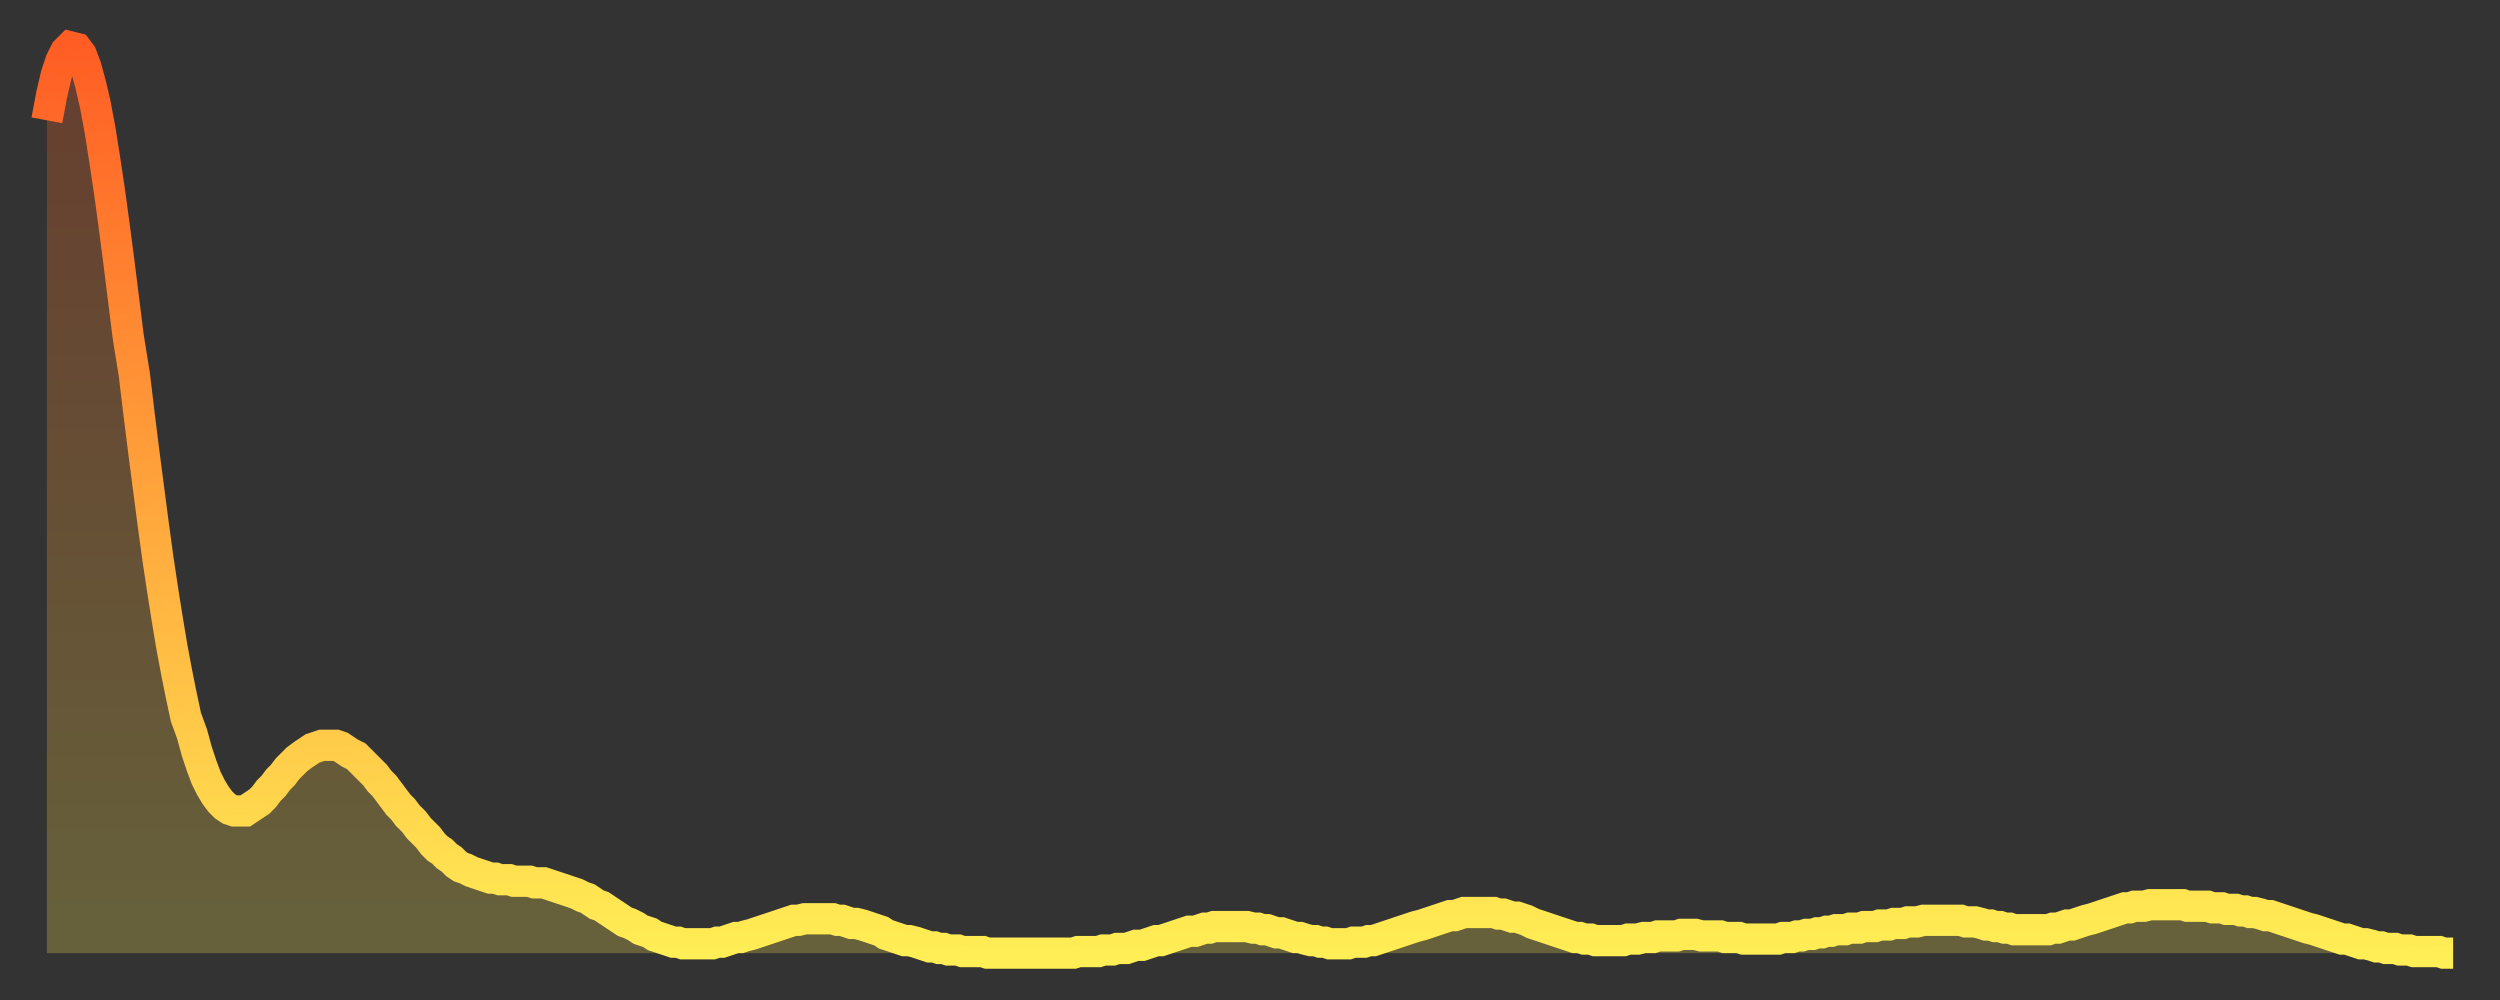
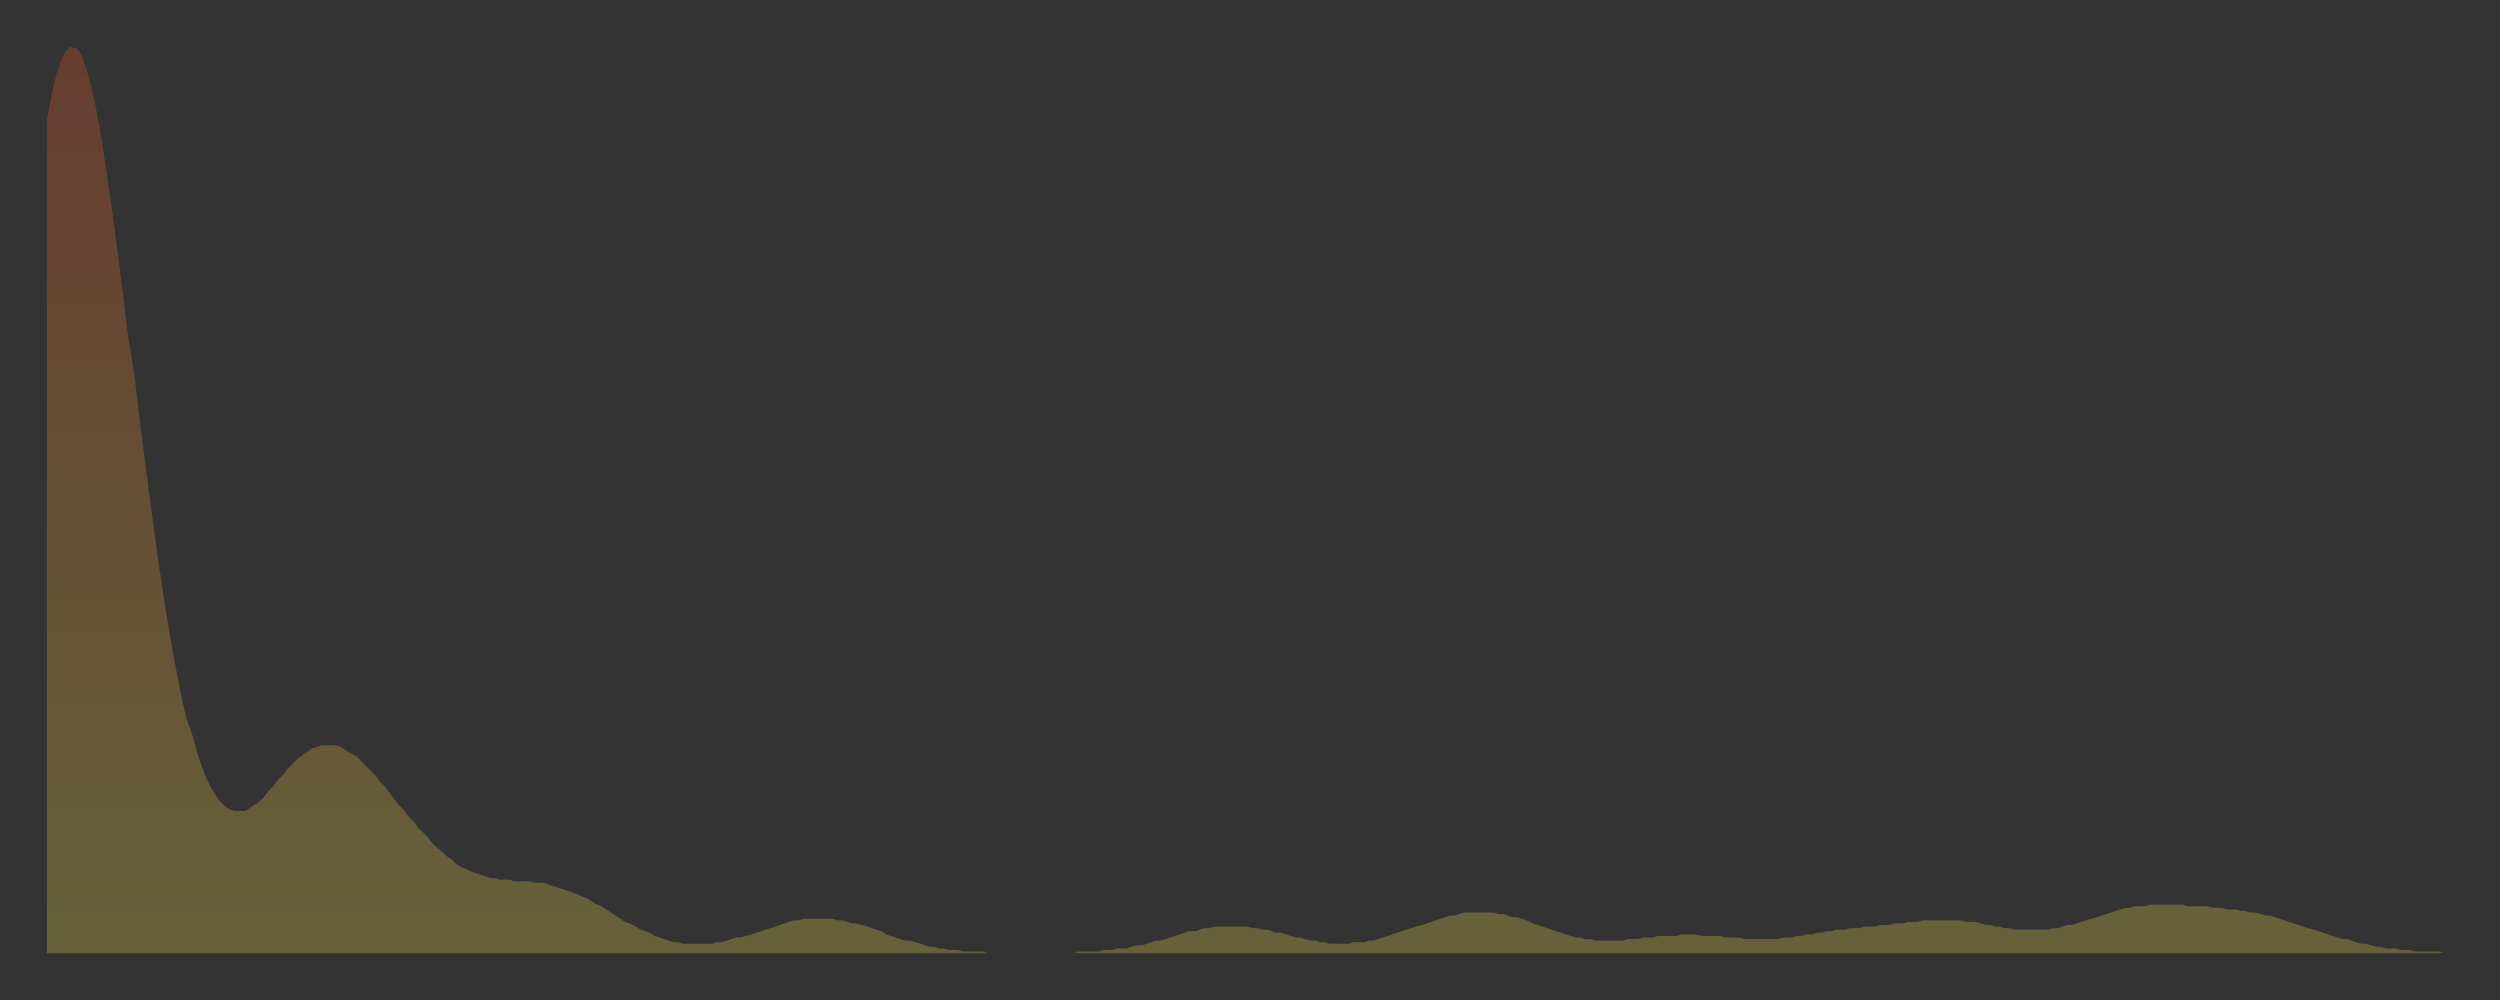
<svg xmlns="http://www.w3.org/2000/svg" baseProfile="full" height="64" version="1.1" width="160">
  <rect width="100%" height="100%" fill="#333333" stroke="none" />
  <defs>
    <linearGradient id="id520384" x1="0" x2="0" y1="0" y2="1">
      <stop offset="0%" stop-color="#ff5d24" />
      <stop offset="50%" stop-color="#ffa53c" />
      <stop offset="100%" stop-color="#ffee55" />
    </linearGradient>
  </defs>
  <g transform="translate(3,3)">
    <g>
-       <path d="M 0.0 4.7 0.3 3.1 0.6 1.8 0.9 0.9 1.2 0.3 1.5 0.0 1.9 0.1 2.2 0.5 2.5 1.3 2.8 2.4 3.1 3.7 3.4 5.3 3.7 7.2 4.0 9.2 4.3 11.4 4.6 13.7 4.9 16.1 5.2 18.5 5.6 21.0 5.9 23.5 6.2 25.9 6.5 28.2 6.8 30.5 7.1 32.7 7.4 34.7 7.7 36.6 8.0 38.4 8.3 40.0 8.6 41.5 8.9 42.9 9.3 44.0 9.6 45.1 9.9 46.0 10.2 46.8 10.5 47.4 10.8 47.9 11.1 48.3 11.4 48.6 11.7 48.8 12.0 48.9 12.3 48.9 12.7 48.9 13.0 48.7 13.3 48.5 13.6 48.3 13.9 48.0 14.2 47.6 14.5 47.3 14.8 46.9 15.1 46.6 15.4 46.2 15.7 45.9 16.0 45.6 16.4 45.3 16.7 45.1 17.0 44.9 17.3 44.8 17.6 44.7 17.9 44.7 18.2 44.7 18.5 44.7 18.8 44.8 19.1 45.0 19.4 45.2 19.8 45.4 20.1 45.7 20.4 46.0 20.7 46.3 21.0 46.6 21.3 47.0 21.6 47.3 21.9 47.7 22.2 48.1 22.5 48.5 22.8 48.8 23.1 49.2 23.5 49.6 23.8 50.0 24.1 50.3 24.4 50.6 24.7 51.0 25.0 51.3 25.3 51.5 25.6 51.8 25.9 52.0 26.2 52.3 26.5 52.5 26.8 52.6 27.2 52.8 27.5 52.9 27.8 53.0 28.1 53.1 28.4 53.2 28.7 53.2 29.0 53.3 29.3 53.3 29.6 53.3 29.9 53.4 30.2 53.4 30.6 53.4 30.9 53.4 31.2 53.5 31.5 53.5 31.8 53.5 32.1 53.6 32.4 53.7 32.7 53.8 33.0 53.9 33.3 54.0 33.6 54.1 33.9 54.2 34.3 54.4 34.6 54.5 34.9 54.7 35.2 54.9 35.5 55.0 35.8 55.2 36.1 55.4 36.4 55.6 36.7 55.8 37.0 56.0 37.3 56.1 37.7 56.3 38.0 56.5 38.3 56.6 38.6 56.7 38.9 56.9 39.2 57.0 39.5 57.1 39.8 57.2 40.1 57.3 40.4 57.3 40.7 57.4 41.0 57.4 41.4 57.4 41.7 57.4 42.0 57.4 42.3 57.4 42.6 57.4 42.9 57.3 43.2 57.3 43.5 57.2 43.8 57.1 44.1 57.0 44.4 57.0 44.7 56.9 45.1 56.8 45.4 56.7 45.7 56.6 46.0 56.5 46.3 56.4 46.6 56.3 46.9 56.2 47.2 56.1 47.5 56.0 47.8 55.9 48.1 55.9 48.5 55.8 48.8 55.8 49.1 55.8 49.4 55.8 49.7 55.8 50.0 55.8 50.3 55.8 50.6 55.9 50.9 55.9 51.2 56.0 51.5 56.1 51.8 56.1 52.2 56.2 52.5 56.3 52.8 56.4 53.1 56.5 53.4 56.6 53.7 56.8 54.0 56.9 54.3 57.0 54.6 57.1 54.9 57.2 55.2 57.2 55.6 57.3 55.9 57.4 56.2 57.5 56.5 57.6 56.8 57.6 57.1 57.7 57.4 57.7 57.7 57.8 58.0 57.8 58.3 57.8 58.6 57.9 58.9 57.9 59.3 57.9 59.6 57.9 59.9 57.9 60.2 58.0 60.5 58.0 60.8 58.0 61.1 58.0 61.4 58.0 61.7 58.0 62.0 58.0 62.3 58.0 62.6 58.0 63.0 58.0 63.3 58.0 63.6 58.0 63.9 58.0 64.2 58.0 64.5 58.0 64.8 58.0 65.1 58.0 65.4 58.0 65.7 58.0 66.0 57.9 66.4 57.9 66.7 57.9 67.0 57.9 67.3 57.9 67.6 57.8 67.9 57.8 68.2 57.8 68.5 57.7 68.8 57.7 69.1 57.7 69.4 57.6 69.7 57.5 70.1 57.5 70.4 57.4 70.7 57.3 71.0 57.2 71.3 57.2 71.6 57.1 71.9 57.0 72.2 56.9 72.5 56.8 72.8 56.7 73.1 56.6 73.5 56.6 73.8 56.5 74.1 56.4 74.4 56.4 74.7 56.3 75.0 56.3 75.3 56.3 75.6 56.3 75.9 56.3 76.2 56.3 76.5 56.3 76.8 56.3 77.2 56.4 77.5 56.4 77.8 56.5 78.1 56.5 78.4 56.6 78.7 56.7 79.0 56.7 79.3 56.8 79.6 56.9 79.9 57.0 80.2 57.0 80.5 57.1 80.9 57.2 81.2 57.2 81.5 57.3 81.8 57.3 82.1 57.4 82.4 57.4 82.7 57.4 83.0 57.4 83.3 57.4 83.6 57.3 83.9 57.3 84.3 57.3 84.6 57.2 84.9 57.2 85.2 57.1 85.5 57.0 85.8 56.9 86.1 56.8 86.4 56.7 86.7 56.6 87.0 56.5 87.3 56.4 87.6 56.3 88.0 56.2 88.3 56.1 88.6 56.0 88.9 55.9 89.2 55.8 89.5 55.7 89.8 55.6 90.1 55.6 90.4 55.5 90.7 55.4 91.0 55.4 91.4 55.4 91.7 55.4 92.0 55.4 92.3 55.4 92.6 55.4 92.9 55.5 93.2 55.5 93.5 55.6 93.8 55.7 94.1 55.7 94.4 55.8 94.7 55.9 95.1 56.1 95.4 56.2 95.7 56.3 96.0 56.4 96.3 56.5 96.6 56.6 96.9 56.7 97.2 56.8 97.5 56.9 97.8 57.0 98.1 57.0 98.4 57.1 98.8 57.1 99.1 57.2 99.4 57.2 99.7 57.2 100.0 57.2 100.3 57.2 100.6 57.2 100.9 57.2 101.2 57.1 101.5 57.1 101.8 57.1 102.2 57.0 102.5 57.0 102.8 57.0 103.1 56.9 103.4 56.9 103.7 56.9 104.0 56.9 104.3 56.9 104.6 56.8 104.9 56.8 105.2 56.8 105.5 56.8 105.9 56.9 106.2 56.9 106.5 56.9 106.8 56.9 107.1 56.9 107.4 57.0 107.7 57.0 108.0 57.0 108.3 57.0 108.6 57.1 108.9 57.1 109.3 57.1 109.6 57.1 109.9 57.1 110.2 57.1 110.5 57.1 110.8 57.1 111.1 57.0 111.4 57.0 111.7 57.0 112.0 56.9 112.3 56.9 112.6 56.8 113.0 56.8 113.3 56.7 113.6 56.7 113.9 56.6 114.2 56.6 114.5 56.5 114.8 56.5 115.1 56.5 115.4 56.4 115.7 56.4 116.0 56.4 116.3 56.3 116.7 56.3 117.0 56.3 117.3 56.2 117.6 56.2 117.9 56.2 118.2 56.1 118.5 56.1 118.8 56.1 119.1 56.0 119.4 56.0 119.7 56.0 120.1 55.9 120.4 55.9 120.7 55.9 121.0 55.9 121.3 55.9 121.6 55.9 121.9 55.9 122.2 55.9 122.5 55.9 122.8 56.0 123.1 56.0 123.4 56.0 123.8 56.1 124.1 56.2 124.4 56.2 124.7 56.3 125.0 56.3 125.3 56.4 125.6 56.4 125.9 56.5 126.2 56.5 126.5 56.5 126.8 56.5 127.2 56.5 127.5 56.5 127.8 56.5 128.1 56.5 128.4 56.4 128.7 56.4 129.0 56.3 129.3 56.2 129.6 56.2 129.9 56.1 130.2 56.0 130.5 55.9 130.9 55.8 131.2 55.7 131.5 55.6 131.8 55.5 132.1 55.4 132.4 55.3 132.7 55.2 133.0 55.1 133.3 55.1 133.6 55.0 133.9 55.0 134.2 55.0 134.6 54.9 134.9 54.9 135.2 54.9 135.5 54.9 135.8 54.9 136.1 54.9 136.4 54.9 136.7 54.9 137.0 55.0 137.3 55.0 137.6 55.0 138.0 55.0 138.3 55.0 138.6 55.1 138.9 55.1 139.2 55.1 139.5 55.2 139.8 55.2 140.1 55.2 140.4 55.3 140.7 55.3 141.0 55.4 141.3 55.4 141.7 55.5 142.0 55.6 142.3 55.6 142.6 55.7 142.9 55.8 143.2 55.9 143.5 56.0 143.8 56.1 144.1 56.2 144.4 56.3 144.7 56.4 145.1 56.5 145.4 56.6 145.7 56.7 146.0 56.8 146.3 56.9 146.6 57.0 146.9 57.1 147.2 57.1 147.5 57.2 147.8 57.3 148.1 57.4 148.4 57.4 148.8 57.5 149.1 57.6 149.4 57.6 149.7 57.7 150.0 57.7 150.3 57.7 150.6 57.8 150.9 57.8 151.2 57.8 151.5 57.9 151.8 57.9 152.1 57.9 152.5 57.9 152.8 57.9 153.1 57.9 153.4 58.0 153.7 58.0 154.0 58.0" fill="none" id="graph-curve" opacity="1" stroke="url(#id520384)" stroke-width="2" />
      <path d="M 0 58 L 0.0 4.7 0.3 3.1 0.6 1.8 0.9 0.9 1.2 0.3 1.5 0.0 1.9 0.1 2.2 0.5 2.5 1.3 2.8 2.4 3.1 3.7 3.4 5.3 3.7 7.2 4.0 9.2 4.3 11.4 4.6 13.7 4.9 16.1 5.2 18.5 5.6 21.0 5.9 23.5 6.2 25.9 6.5 28.2 6.8 30.5 7.1 32.7 7.4 34.7 7.7 36.6 8.0 38.4 8.3 40.0 8.6 41.5 8.9 42.9 9.3 44.0 9.6 45.1 9.9 46.0 10.2 46.8 10.5 47.4 10.8 47.9 11.1 48.3 11.4 48.6 11.7 48.8 12.0 48.9 12.3 48.9 12.7 48.9 13.0 48.7 13.3 48.5 13.6 48.3 13.9 48.0 14.2 47.6 14.5 47.3 14.8 46.9 15.1 46.6 15.4 46.2 15.7 45.9 16.0 45.6 16.4 45.3 16.7 45.1 17.0 44.9 17.3 44.8 17.6 44.7 17.9 44.7 18.2 44.7 18.5 44.7 18.8 44.8 19.1 45.0 19.4 45.2 19.8 45.4 20.1 45.7 20.4 46.0 20.7 46.3 21.0 46.6 21.3 47.0 21.6 47.3 21.9 47.7 22.2 48.1 22.5 48.5 22.8 48.8 23.1 49.2 23.5 49.6 23.8 50.0 24.1 50.3 24.4 50.6 24.7 51.0 25.0 51.3 25.3 51.5 25.6 51.8 25.9 52.0 26.2 52.3 26.5 52.5 26.8 52.6 27.2 52.8 27.5 52.9 27.8 53.0 28.1 53.1 28.4 53.2 28.7 53.2 29.0 53.3 29.3 53.3 29.6 53.3 29.9 53.4 30.2 53.4 30.6 53.4 30.9 53.4 31.2 53.5 31.5 53.5 31.8 53.5 32.1 53.6 32.4 53.7 32.7 53.8 33.0 53.9 33.3 54.0 33.6 54.1 33.9 54.2 34.3 54.4 34.6 54.5 34.9 54.7 35.2 54.9 35.5 55.0 35.8 55.2 36.1 55.4 36.4 55.6 36.7 55.8 37.0 56.0 37.3 56.1 37.7 56.3 38.0 56.5 38.3 56.6 38.6 56.7 38.9 56.9 39.2 57.0 39.5 57.1 39.8 57.2 40.1 57.3 40.4 57.3 40.7 57.4 41.0 57.4 41.4 57.4 41.7 57.4 42.0 57.4 42.3 57.4 42.6 57.4 42.9 57.3 43.2 57.3 43.5 57.2 43.8 57.1 44.1 57.0 44.4 57.0 44.7 56.9 45.1 56.8 45.4 56.7 45.7 56.6 46.0 56.5 46.3 56.4 46.6 56.3 46.9 56.2 47.2 56.1 47.5 56.0 47.8 55.9 48.1 55.9 48.5 55.8 48.8 55.8 49.1 55.8 49.4 55.8 49.7 55.8 50.0 55.8 50.3 55.8 50.6 55.9 50.9 55.9 51.2 56.0 51.5 56.1 51.8 56.1 52.2 56.2 52.5 56.3 52.8 56.4 53.1 56.5 53.4 56.6 53.7 56.8 54.0 56.9 54.3 57.0 54.6 57.1 54.9 57.2 55.2 57.2 55.6 57.3 55.9 57.4 56.2 57.5 56.5 57.6 56.8 57.6 57.1 57.7 57.4 57.7 57.7 57.8 58.0 57.8 58.3 57.8 58.6 57.9 58.9 57.9 59.3 57.9 59.6 57.9 59.9 57.9 60.2 58.0 60.5 58.0 60.8 58.0 61.1 58.0 61.4 58.0 61.7 58.0 62.0 58.0 62.3 58.0 62.6 58.0 63.0 58.0 63.3 58.0 63.6 58.0 63.9 58.0 64.2 58.0 64.5 58.0 64.8 58.0 65.1 58.0 65.4 58.0 65.7 58.0 66.0 57.9 66.4 57.9 66.7 57.9 67.0 57.9 67.3 57.9 67.6 57.8 67.9 57.8 68.2 57.8 68.5 57.7 68.8 57.7 69.1 57.7 69.4 57.6 69.7 57.5 70.1 57.5 70.4 57.4 70.7 57.3 71.0 57.2 71.3 57.2 71.6 57.1 71.9 57.0 72.2 56.9 72.5 56.8 72.8 56.7 73.1 56.6 73.5 56.6 73.8 56.5 74.1 56.4 74.4 56.4 74.7 56.3 75.0 56.3 75.3 56.3 75.6 56.3 75.9 56.3 76.2 56.3 76.5 56.3 76.8 56.3 77.2 56.4 77.5 56.4 77.8 56.5 78.1 56.5 78.4 56.6 78.7 56.7 79.0 56.7 79.3 56.8 79.6 56.9 79.9 57.0 80.2 57.0 80.5 57.1 80.9 57.2 81.2 57.2 81.5 57.3 81.8 57.3 82.1 57.4 82.4 57.4 82.7 57.4 83.0 57.4 83.3 57.4 83.6 57.3 83.9 57.3 84.3 57.3 84.6 57.2 84.9 57.2 85.2 57.1 85.5 57.0 85.8 56.9 86.1 56.8 86.4 56.7 86.7 56.6 87.0 56.5 87.3 56.4 87.6 56.3 88.0 56.2 88.3 56.1 88.6 56.0 88.9 55.9 89.2 55.8 89.5 55.7 89.8 55.6 90.1 55.6 90.4 55.5 90.7 55.4 91.0 55.4 91.4 55.4 91.7 55.4 92.0 55.4 92.3 55.4 92.6 55.4 92.9 55.5 93.2 55.5 93.5 55.6 93.8 55.7 94.1 55.7 94.4 55.8 94.7 55.9 95.1 56.1 95.4 56.2 95.7 56.3 96.0 56.4 96.3 56.5 96.6 56.6 96.9 56.7 97.2 56.8 97.5 56.9 97.8 57.0 98.1 57.0 98.4 57.1 98.8 57.1 99.1 57.2 99.4 57.2 99.7 57.2 100.0 57.2 100.3 57.2 100.6 57.2 100.9 57.2 101.2 57.1 101.5 57.1 101.8 57.1 102.2 57.0 102.5 57.0 102.8 57.0 103.1 56.9 103.4 56.9 103.7 56.9 104.0 56.9 104.3 56.9 104.6 56.8 104.9 56.8 105.2 56.8 105.5 56.8 105.9 56.9 106.2 56.9 106.5 56.9 106.8 56.9 107.1 56.9 107.4 57.0 107.7 57.0 108.0 57.0 108.3 57.0 108.6 57.1 108.9 57.1 109.3 57.1 109.6 57.1 109.9 57.1 110.2 57.1 110.5 57.1 110.8 57.1 111.1 57.0 111.4 57.0 111.7 57.0 112.0 56.9 112.3 56.9 112.6 56.8 113.0 56.8 113.3 56.7 113.6 56.7 113.9 56.6 114.2 56.6 114.5 56.5 114.8 56.5 115.1 56.5 115.4 56.4 115.7 56.4 116.0 56.4 116.3 56.3 116.7 56.3 117.0 56.3 117.3 56.2 117.6 56.2 117.9 56.2 118.2 56.1 118.5 56.1 118.8 56.1 119.1 56.0 119.4 56.0 119.7 56.0 120.1 55.9 120.4 55.9 120.7 55.9 121.0 55.9 121.3 55.9 121.6 55.9 121.9 55.9 122.2 55.9 122.5 55.9 122.8 56.0 123.1 56.0 123.4 56.0 123.8 56.1 124.1 56.2 124.4 56.2 124.7 56.3 125.0 56.3 125.3 56.4 125.6 56.4 125.9 56.5 126.2 56.5 126.5 56.5 126.8 56.5 127.2 56.5 127.5 56.5 127.8 56.5 128.1 56.5 128.4 56.4 128.7 56.4 129.0 56.3 129.3 56.2 129.6 56.2 129.9 56.1 130.2 56.0 130.5 55.9 130.9 55.8 131.2 55.7 131.5 55.6 131.8 55.5 132.1 55.4 132.4 55.3 132.7 55.2 133.0 55.1 133.3 55.1 133.6 55.0 133.9 55.0 134.2 55.0 134.6 54.9 134.9 54.9 135.2 54.9 135.5 54.9 135.8 54.9 136.1 54.9 136.4 54.9 136.7 54.9 137.0 55.0 137.3 55.0 137.6 55.0 138.0 55.0 138.3 55.0 138.6 55.1 138.9 55.1 139.2 55.1 139.5 55.2 139.8 55.2 140.1 55.2 140.4 55.3 140.7 55.3 141.0 55.4 141.3 55.4 141.7 55.5 142.0 55.6 142.3 55.6 142.6 55.7 142.9 55.8 143.2 55.9 143.5 56.0 143.8 56.1 144.1 56.2 144.4 56.3 144.7 56.4 145.1 56.5 145.4 56.6 145.7 56.7 146.0 56.8 146.3 56.9 146.6 57.0 146.9 57.1 147.2 57.1 147.5 57.2 147.8 57.3 148.1 57.4 148.4 57.4 148.8 57.5 149.1 57.6 149.4 57.6 149.7 57.7 150.0 57.7 150.3 57.7 150.6 57.8 150.9 57.8 151.2 57.8 151.5 57.9 151.8 57.9 152.1 57.9 152.5 57.9 152.8 57.9 153.1 57.9 153.4 58.0 153.7 58.0 154.0 58.0 154 58" fill="url(#id520384)" fill-opacity=".25" id="graph-shadow" />
    </g>
  </g>
</svg>